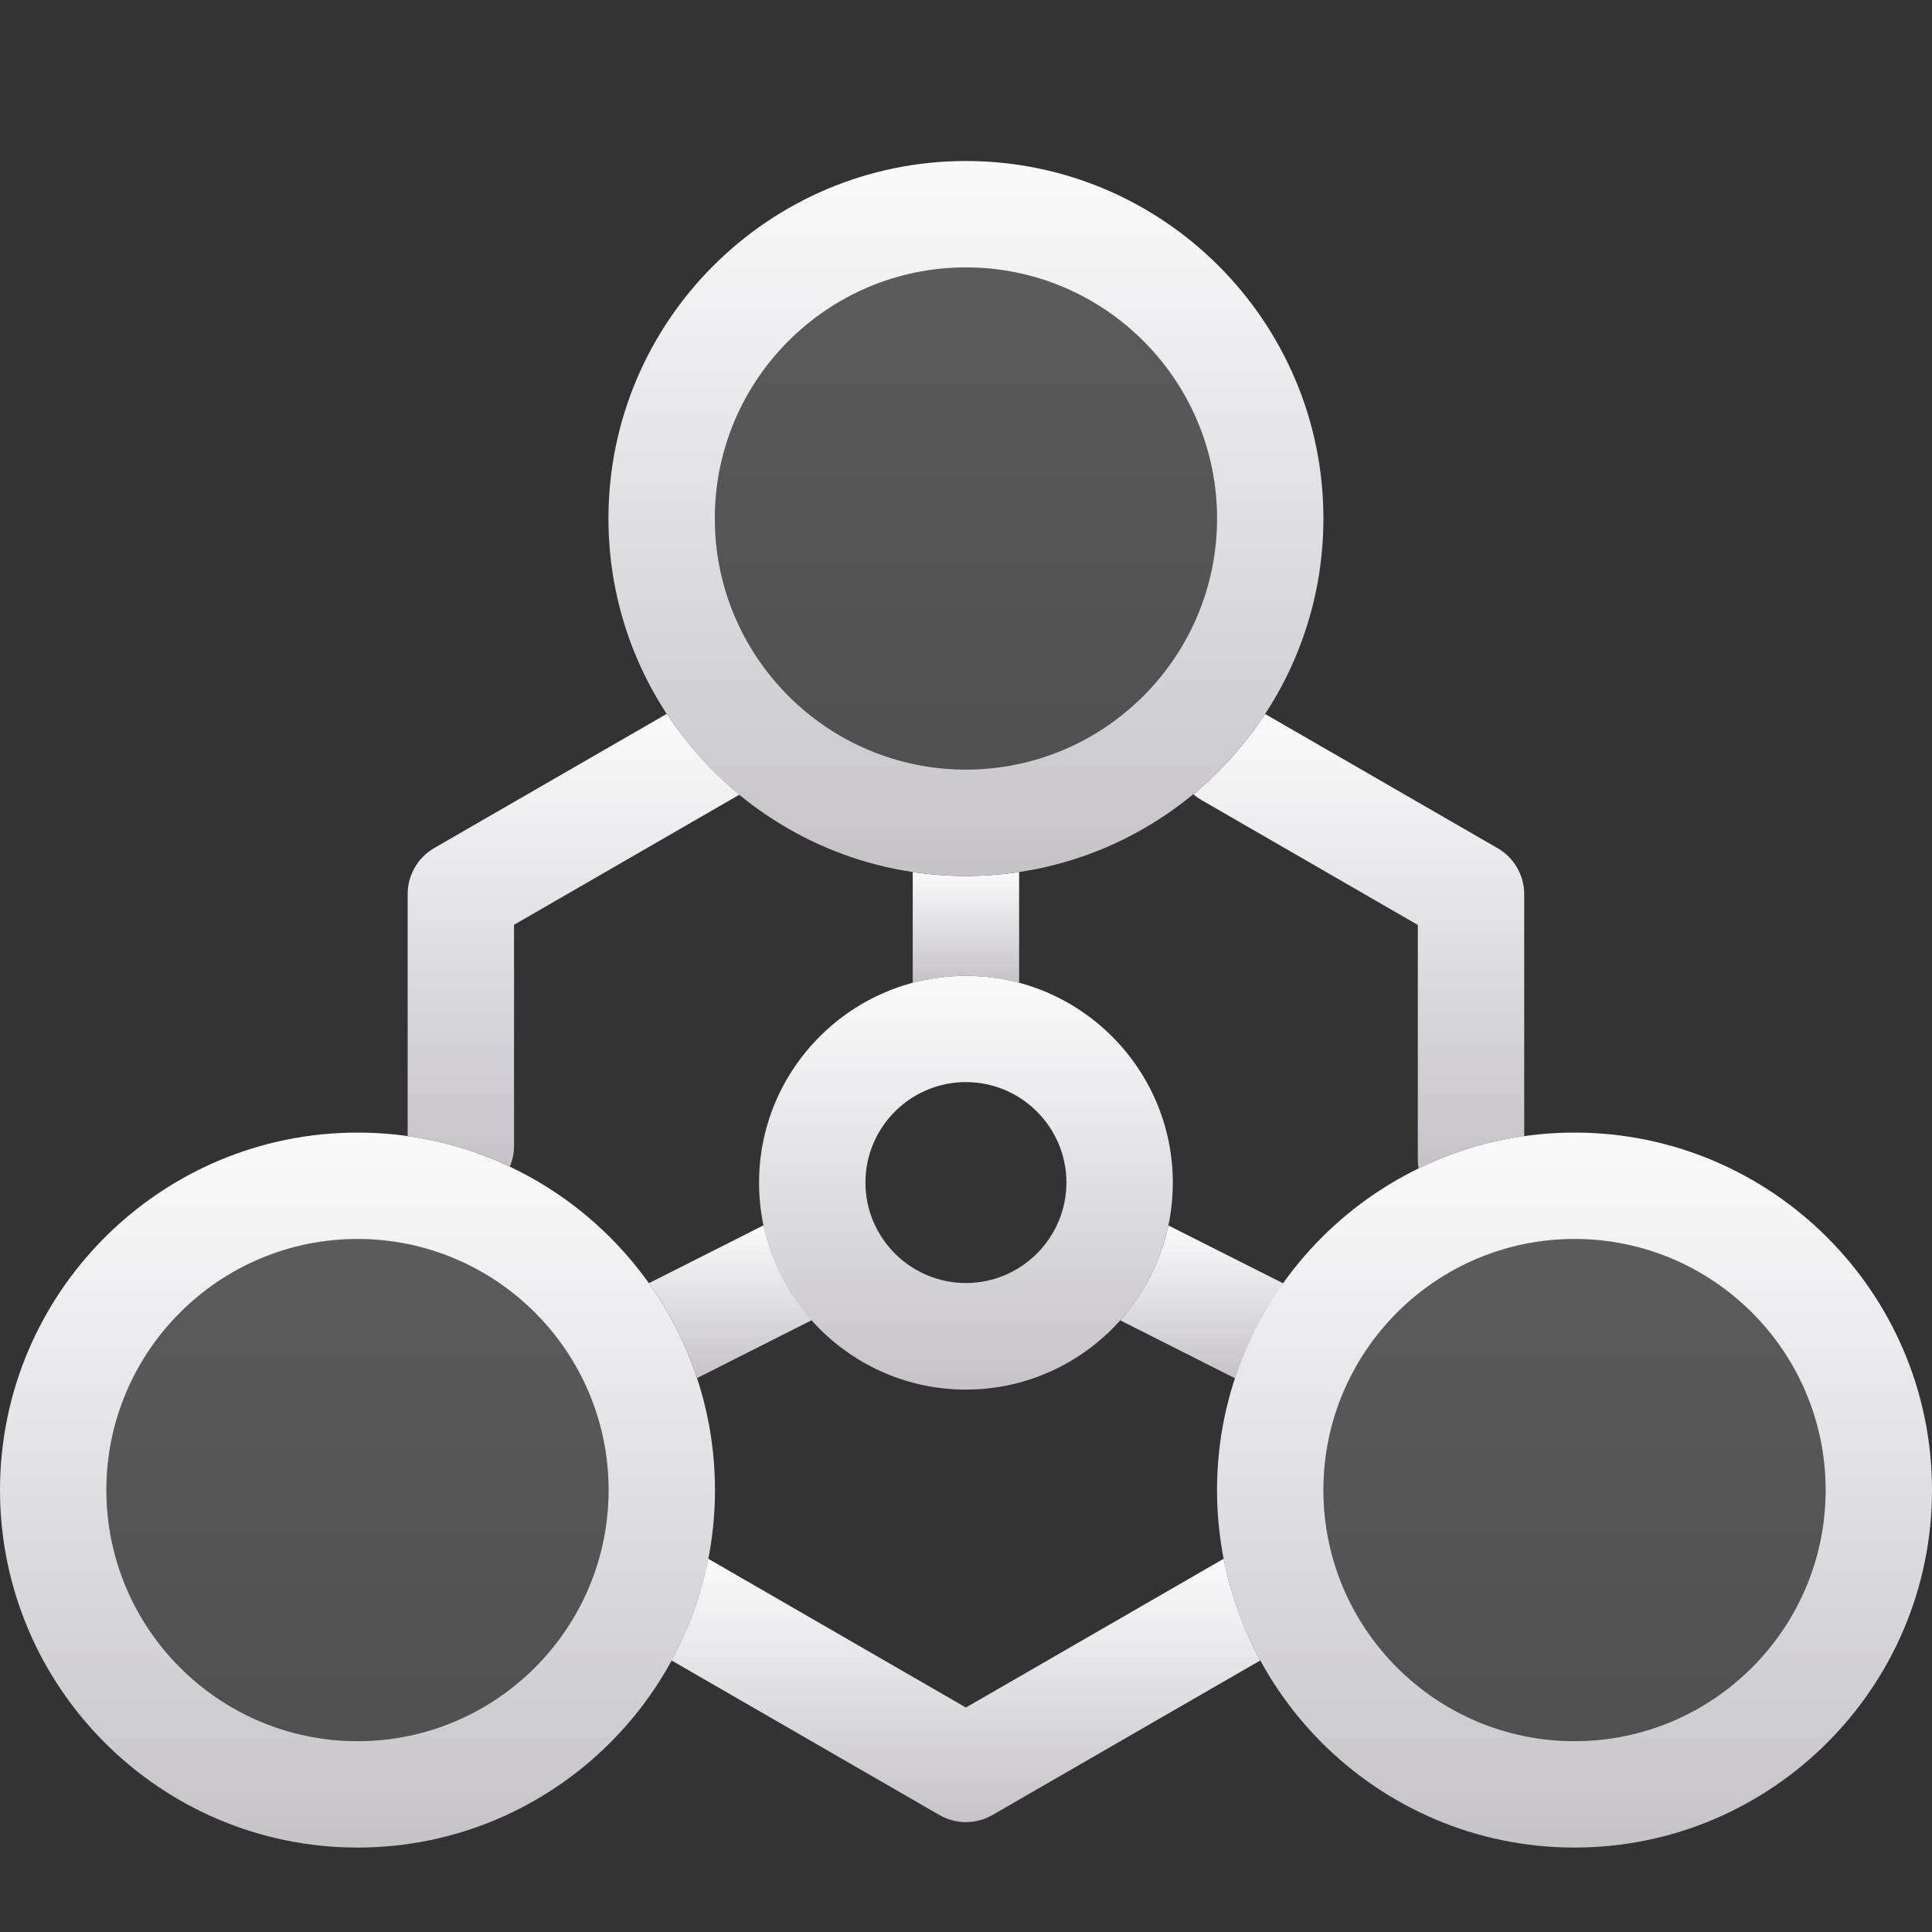
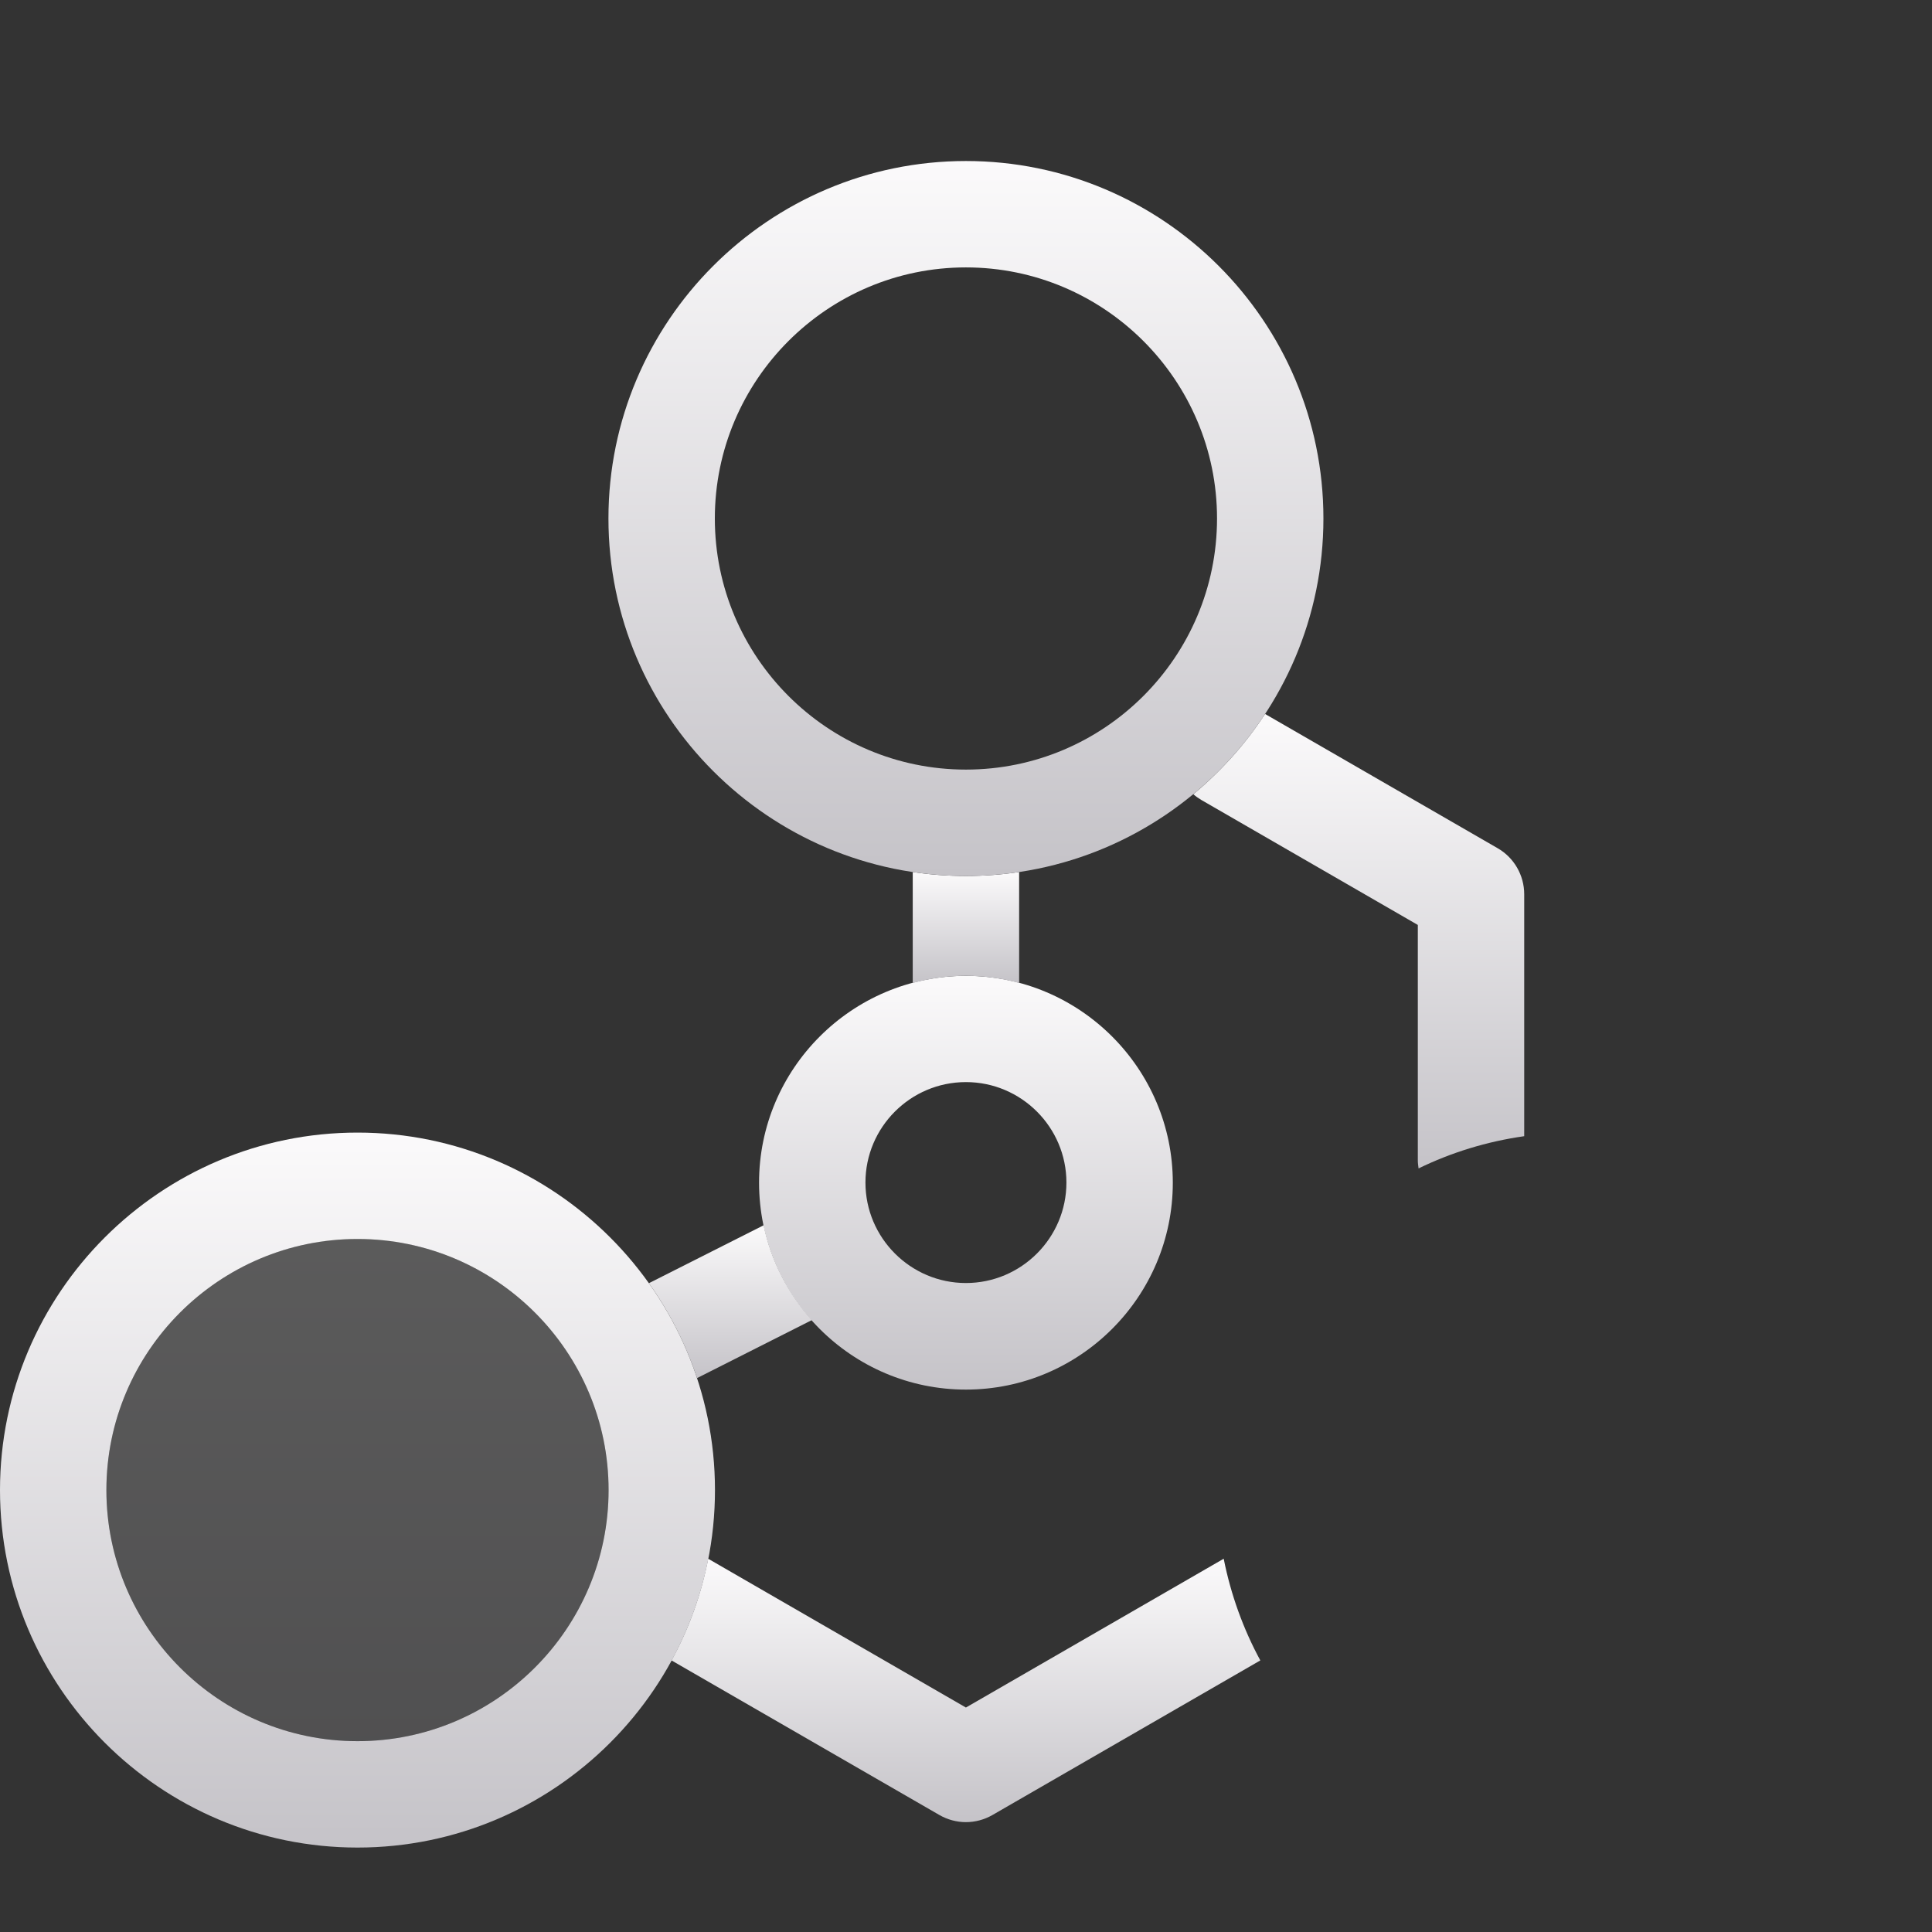
<svg xmlns="http://www.w3.org/2000/svg" width="44" height="44" viewBox="0 0 44 44" fill="none">
  <rect x="0" y="0" width="44" height="44" fill="#333333" stroke="none" />
  <path d="M21.998 31.647C19.399 31.647 17.287 29.532 17.287 26.935C17.287 24.339 19.402 22.224 21.998 22.224C24.595 22.224 26.71 24.339 26.71 26.935C26.71 29.532 24.595 31.647 21.998 31.647ZM21.998 24.644C20.735 24.644 19.71 25.672 19.71 26.932C19.71 28.192 20.738 29.22 21.998 29.22C23.259 29.22 24.287 28.192 24.287 26.932C24.287 25.672 23.259 24.644 21.998 24.644Z" fill="url(#paint0_linear_195_817)" />
  <path d="M34.107 19.317L28.811 16.26C28.361 16.949 27.807 17.565 27.177 18.088C27.232 18.136 27.295 18.181 27.36 18.219L32.29 21.065V26.43C32.29 26.492 32.3 26.551 32.307 26.61C33.051 26.247 33.861 25.997 34.713 25.876V20.366C34.713 19.933 34.481 19.531 34.107 19.317Z" fill="url(#paint1_linear_195_817)" />
-   <path d="M11.61 26.572C11.672 26.427 11.707 26.264 11.707 26.095V21.061L16.84 18.098C16.2 17.572 15.643 16.949 15.186 16.257L9.89 19.313C9.516 19.528 9.284 19.93 9.284 20.362V25.873C10.104 25.991 10.886 26.226 11.61 26.569V26.572Z" fill="url(#paint2_linear_195_817)" />
  <path opacity="0.2" d="M8.142 28.216C4.988 28.216 2.423 30.781 2.423 33.935C2.423 37.088 4.988 39.653 8.142 39.653C11.295 39.653 13.86 37.088 13.86 33.935C13.86 30.781 11.295 28.216 8.142 28.216Z" fill="url(#paint3_linear_195_817)" />
  <path d="M15.871 31.387L18.488 30.065C17.952 29.463 17.561 28.725 17.391 27.905L14.778 29.224C15.245 29.878 15.615 30.605 15.875 31.384L15.871 31.387Z" fill="url(#paint4_linear_195_817)" />
  <path d="M27.869 35.499L21.998 38.888L16.128 35.499C15.968 36.323 15.684 37.102 15.293 37.815L21.393 41.335C21.58 41.443 21.791 41.498 21.998 41.498C22.206 41.498 22.417 41.443 22.604 41.335L28.703 37.815C28.316 37.102 28.032 36.32 27.869 35.499Z" fill="url(#paint5_linear_195_817)" />
-   <path d="M29.223 29.227L26.609 27.909C26.436 28.729 26.048 29.466 25.512 30.069L28.129 31.391C28.385 30.612 28.759 29.885 29.226 29.231L29.223 29.227Z" fill="url(#paint6_linear_195_817)" />
  <path d="M21.998 19.95C21.587 19.95 21.181 19.919 20.787 19.86V22.387C21.174 22.283 21.58 22.224 21.998 22.224C22.417 22.224 22.822 22.283 23.21 22.387V19.86C22.815 19.919 22.41 19.95 21.998 19.95Z" fill="url(#paint7_linear_195_817)" />
-   <path opacity="0.2" d="M21.998 6.09C18.845 6.09 16.28 8.655 16.28 11.808C16.28 14.962 18.845 17.527 21.998 17.527C25.152 17.527 27.717 14.962 27.717 11.808C27.717 8.655 25.152 6.09 21.998 6.09Z" fill="url(#paint8_linear_195_817)" />
-   <path opacity="0.2" d="M35.859 28.216C32.705 28.216 30.14 30.781 30.14 33.935C30.14 37.088 32.705 39.653 35.859 39.653C39.012 39.653 41.577 37.088 41.577 33.935C41.577 30.781 39.012 28.216 35.859 28.216Z" fill="url(#paint9_linear_195_817)" />
-   <path d="M35.858 42.077C31.369 42.077 27.717 38.425 27.717 33.935C27.717 29.446 31.369 25.794 35.858 25.794C40.348 25.794 44 29.446 44 33.935C44 38.425 40.348 42.077 35.858 42.077ZM35.858 28.217C32.705 28.217 30.14 30.782 30.14 33.935C30.14 37.089 32.705 39.654 35.858 39.654C39.012 39.654 41.577 37.089 41.577 33.935C41.577 30.782 39.012 28.217 35.858 28.217Z" fill="url(#paint10_linear_195_817)" />
  <path d="M8.142 42.077C3.652 42.077 0 38.425 0 33.935C0 29.446 3.652 25.794 8.142 25.794C12.631 25.794 16.283 29.446 16.283 33.935C16.283 38.425 12.631 42.077 8.142 42.077ZM8.142 28.217C4.988 28.217 2.423 30.782 2.423 33.935C2.423 37.089 4.988 39.654 8.142 39.654C11.295 39.654 13.86 37.089 13.86 33.935C13.86 30.782 11.295 28.217 8.142 28.217Z" fill="url(#paint11_linear_195_817)" />
  <path d="M21.998 19.95C17.509 19.95 13.857 16.298 13.857 11.808C13.857 7.319 17.509 3.667 21.998 3.667C26.488 3.667 30.14 7.319 30.14 11.808C30.14 16.298 26.488 19.95 21.998 19.95ZM21.998 6.09C18.845 6.09 16.28 8.655 16.28 11.808C16.28 14.962 18.845 17.527 21.998 17.527C25.152 17.527 27.717 14.962 27.717 11.808C27.717 8.655 25.152 6.09 21.998 6.09Z" fill="url(#paint12_linear_195_817)" />
  <defs>
    <linearGradient id="paint0_linear_195_817" x1="21.998" y1="22.224" x2="21.998" y2="31.647" gradientUnits="userSpaceOnUse">
      <stop stop-color="#FBFAFB" />
      <stop offset="1" stop-color="#C5C3C8" />
    </linearGradient>
    <linearGradient id="paint1_linear_195_817" x1="30.945" y1="16.26" x2="30.945" y2="26.61" gradientUnits="userSpaceOnUse">
      <stop stop-color="#FBFAFB" />
      <stop offset="1" stop-color="#C5C3C8" />
    </linearGradient>
    <linearGradient id="paint2_linear_195_817" x1="13.062" y1="16.257" x2="13.062" y2="26.572" gradientUnits="userSpaceOnUse">
      <stop stop-color="#FBFAFB" />
      <stop offset="1" stop-color="#C5C3C8" />
    </linearGradient>
    <linearGradient id="paint3_linear_195_817" x1="8.142" y1="28.216" x2="8.142" y2="39.653" gradientUnits="userSpaceOnUse">
      <stop stop-color="#FBFAFB" />
      <stop offset="1" stop-color="#C5C3C8" />
    </linearGradient>
    <linearGradient id="paint4_linear_195_817" x1="16.633" y1="27.905" x2="16.633" y2="31.387" gradientUnits="userSpaceOnUse">
      <stop stop-color="#FBFAFB" />
      <stop offset="1" stop-color="#C5C3C8" />
    </linearGradient>
    <linearGradient id="paint5_linear_195_817" x1="21.998" y1="35.499" x2="21.998" y2="41.498" gradientUnits="userSpaceOnUse">
      <stop stop-color="#FBFAFB" />
      <stop offset="1" stop-color="#C5C3C8" />
    </linearGradient>
    <linearGradient id="paint6_linear_195_817" x1="27.369" y1="27.909" x2="27.369" y2="31.391" gradientUnits="userSpaceOnUse">
      <stop stop-color="#FBFAFB" />
      <stop offset="1" stop-color="#C5C3C8" />
    </linearGradient>
    <linearGradient id="paint7_linear_195_817" x1="21.998" y1="19.86" x2="21.998" y2="22.387" gradientUnits="userSpaceOnUse">
      <stop stop-color="#FBFAFB" />
      <stop offset="1" stop-color="#C5C3C8" />
    </linearGradient>
    <linearGradient id="paint8_linear_195_817" x1="21.998" y1="6.09" x2="21.998" y2="17.527" gradientUnits="userSpaceOnUse">
      <stop stop-color="#FBFAFB" />
      <stop offset="1" stop-color="#C5C3C8" />
    </linearGradient>
    <linearGradient id="paint9_linear_195_817" x1="35.859" y1="28.216" x2="35.859" y2="39.653" gradientUnits="userSpaceOnUse">
      <stop stop-color="#FBFAFB" />
      <stop offset="1" stop-color="#C5C3C8" />
    </linearGradient>
    <linearGradient id="paint10_linear_195_817" x1="35.858" y1="25.794" x2="35.858" y2="42.077" gradientUnits="userSpaceOnUse">
      <stop stop-color="#FBFAFB" />
      <stop offset="1" stop-color="#C5C3C8" />
    </linearGradient>
    <linearGradient id="paint11_linear_195_817" x1="8.142" y1="25.794" x2="8.142" y2="42.077" gradientUnits="userSpaceOnUse">
      <stop stop-color="#FBFAFB" />
      <stop offset="1" stop-color="#C5C3C8" />
    </linearGradient>
    <linearGradient id="paint12_linear_195_817" x1="21.998" y1="3.667" x2="21.998" y2="19.95" gradientUnits="userSpaceOnUse">
      <stop stop-color="#FBFAFB" />
      <stop offset="1" stop-color="#C5C3C8" />
    </linearGradient>
  </defs>
</svg>